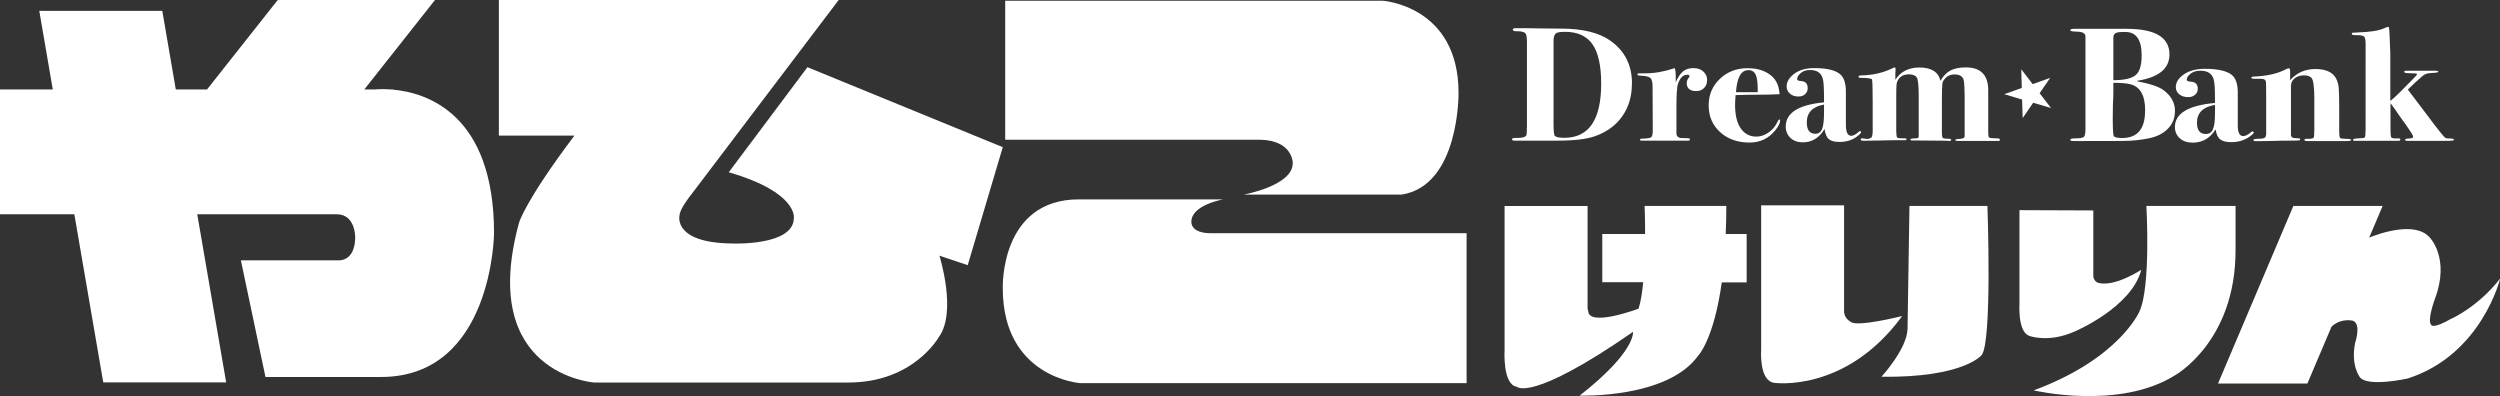
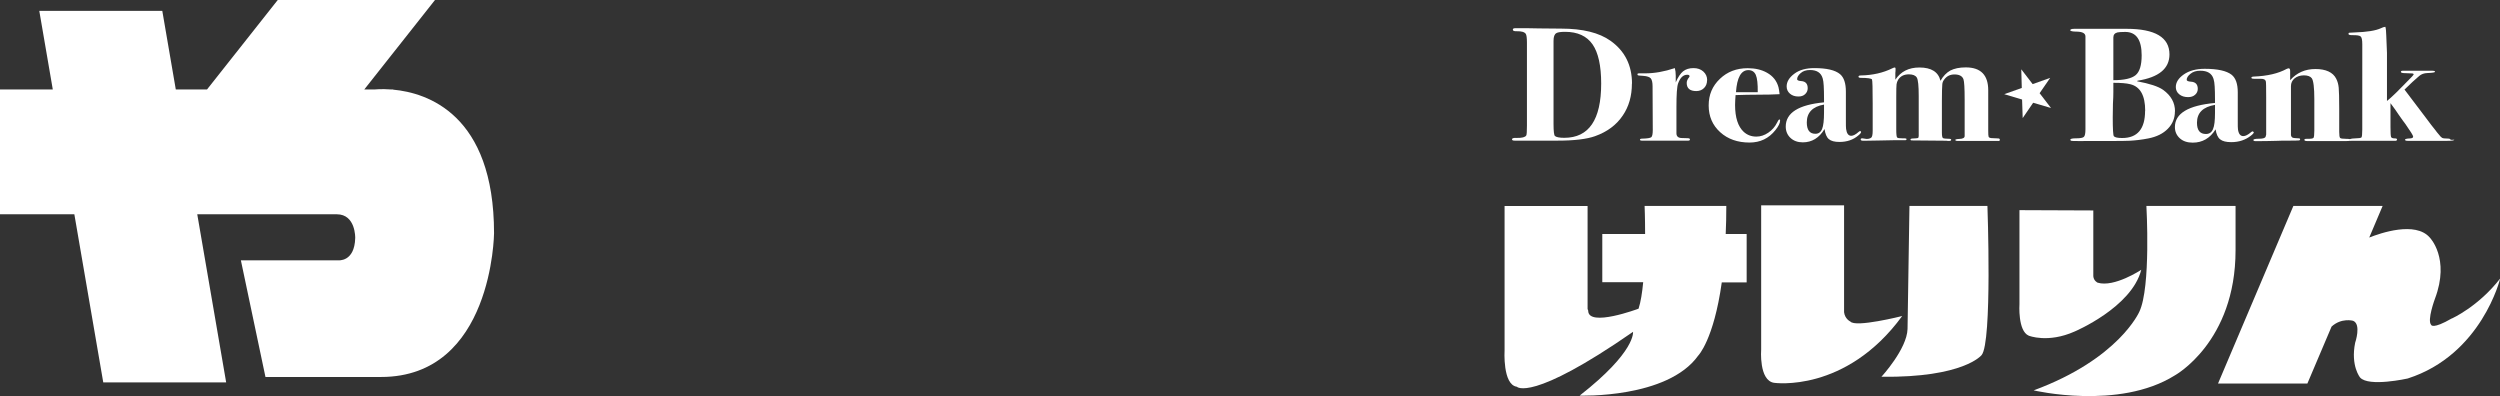
<svg xmlns="http://www.w3.org/2000/svg" id="_レイヤー_2" data-name="レイヤー 2" viewBox="0 0 248.16 39.31">
  <rect x="0" y="0" width="248.16" height="39.31" fill="#333333" stroke="none" />
  <defs>
    <style>
      .cls-1 {
        fill: #fff;
      }
    </style>
  </defs>
  <g id="_曜日_白" data-name="曜日_白">
    <g>
      <g>
        <polygon class="cls-1" points="200.64 6.88 201.77 8.35 203.51 7.73 202.46 9.25 203.59 10.72 201.82 10.2 200.78 11.72 200.72 9.88 198.95 9.35 200.69 8.73 200.64 6.88" />
        <g>
          <path class="cls-1" d="M161.99,8.29c0,1.23-.3,2.29-.91,3.18-.63.94-1.55,1.62-2.76,2.05-.82.29-2.05.44-3.68.44h-4.29c-.18,0-.26-.04-.26-.13,0-.11.16-.16.49-.14.5.01.81-.07.92-.24.05-.07.07-.4.07-.98V4.24c0-.47-.04-.76-.11-.87-.12-.19-.42-.28-.9-.27-.26.01-.39-.04-.39-.16,0-.1.08-.14.25-.14h.32c.7,0,1.38,0,2.04.02.94.01,1.67.02,2.18.02,2.14,0,3.77.4,4.91,1.21,1.42,1.01,2.13,2.43,2.13,4.26ZM158.94,8.3c0-1.78-.29-3.08-.86-3.9s-1.48-1.24-2.71-1.24c-.45,0-.74.04-.88.13-.19.11-.28.36-.28.76v8.27c0,.71.05,1.1.14,1.18.14.12.45.18.93.18,2.44,0,3.66-1.79,3.66-5.38Z" />
          <path class="cls-1" d="M169.45,7.97c0,.31-.1.57-.3.77-.2.2-.46.3-.77.3-.63,0-.95-.27-.95-.81,0-.18.08-.37.23-.55.04-.04.05-.08.05-.11,0-.1-.07-.15-.23-.15-.39,0-.69.28-.9.85-.12.32-.17,1.11-.17,2.37v2.59c0,.29.16.45.48.47.19.01.41.02.67.02.13.01.19.05.19.11,0,.09-.05.13-.16.13h-1.88s-.22,0-.79,0h-1.94c-.13,0-.19-.03-.19-.1s.08-.1.25-.1c.48-.01.77-.06.87-.14.1-.08.15-.32.15-.72l-.02-4.35c0-.36-.06-.62-.17-.76-.11-.14-.36-.23-.75-.26-.3-.02-.48-.03-.52-.05-.04-.01-.06-.05-.06-.11s.05-.09.14-.09h.65c.9,0,1.88-.17,2.92-.52.06.22.09.46.09.74v.68c.22-.52.47-.89.73-1.1.26-.21.61-.32,1.03-.32.4,0,.72.11.98.34.25.23.38.51.38.86Z" />
          <path class="cls-1" d="M176.7,11.97c0,.24-.15.55-.46.94-.66.83-1.51,1.24-2.57,1.24-1.19,0-2.16-.34-2.92-1.03-.76-.69-1.14-1.57-1.14-2.65s.37-1.93,1.11-2.64,1.66-1.06,2.76-1.06c.75,0,1.39.15,1.92.45.59.33.97.81,1.14,1.44.05.19.08.43.11.69-.27.03-1.36.05-3.26.06-.29,0-.66.01-1.11.03-.03.39-.05.71-.05.98,0,1.25.29,2.14.86,2.67.34.31.76.47,1.25.47.41,0,.81-.13,1.19-.39.38-.26.67-.59.87-1,.09-.2.17-.31.23-.31.05,0,.07.03.07.1ZM174.48,9.15c.01-.82-.05-1.39-.19-1.71-.14-.32-.39-.48-.74-.48-.72,0-1.13.73-1.23,2.19h2.16Z" />
          <path class="cls-1" d="M184.74,13.09c0,.09-.09.21-.28.36-.5.43-1.13.64-1.87.64-.48,0-.83-.09-1.05-.28-.22-.18-.36-.52-.43-1-.53.88-1.25,1.32-2.16,1.32-.5,0-.91-.15-1.22-.44-.31-.29-.47-.67-.47-1.13,0-1.36,1.27-2.16,3.8-2.4v-.34c0-1.08-.04-1.74-.12-1.98l-.02-.08c-.16-.54-.58-.81-1.25-.81-.39,0-.7.1-.93.31-.23.2-.35.4-.35.6,0,.11.14.17.42.19.42.03.63.27.63.71,0,.24-.09.43-.26.59-.17.16-.39.23-.66.23-.34,0-.62-.09-.84-.28s-.33-.43-.33-.72c0-.46.25-.88.76-1.26.5-.38,1.17-.56,1.99-.56,1.22,0,2.07.2,2.55.6.39.33.58.91.58,1.74v2.76c0,.54,0,.85.02.94.06.45.23.68.51.68.2,0,.45-.13.74-.39.06-.05.11-.08.14-.08.06,0,.09.03.09.08ZM181.06,11.17v-.79c-1.14.2-1.71.8-1.71,1.77,0,.75.28,1.13.85,1.13.32,0,.54-.16.67-.48.13-.32.19-.87.19-1.63Z" />
          <path class="cls-1" d="M198.52,13.88c0,.1-.09.13-.26.11h-3.92c-.16,0-.25-.03-.25-.1,0-.05.14-.09.41-.1.35-.01.52-.11.52-.29v-3.62c0-1.12-.04-1.79-.12-2.02-.12-.31-.41-.47-.89-.47-.44,0-.78.17-1.03.52-.11.14-.17.3-.18.47-.02.21-.04.76-.04,1.67v3.08c0,.32.03.51.1.57.06.05.28.08.66.08.11,0,.16.03.16.08,0,.09-.06.13-.19.13-.12,0-.21,0-.28-.02l-3.41-.03c-.11,0-.16-.03-.16-.1s.14-.1.42-.1c.21,0,.33-.03.37-.08l.03-.16v-3.96c0-1.01-.06-1.63-.19-1.84-.13-.21-.39-.32-.79-.32-.48,0-.84.18-1.07.55-.08.14-.13.28-.15.43-.02.15-.03.57-.03,1.27v3.21c0,.5.03.77.1.82.06.05.23.07.48.07h.26c.12,0,.18.03.18.09,0,.07-.05.1-.16.1h-1.16c-.94.01-1.44.02-1.5.03-.56.01-.98.02-1.25.02h-.25c-.15,0-.23-.04-.23-.13,0-.07.05-.11.16-.11l.4.06c.2.01.36-.03.49-.13.09-.08.14-.3.14-.68v-2.68c0-1.5-.02-2.31-.07-2.42-.09-.1-.46-.15-1.09-.15-.16,0-.25-.04-.25-.11,0-.09.08-.13.23-.13,1.17-.02,2.22-.26,3.13-.71.11-.05.18-.08.23-.08.06,0,.09.04.09.13,0,.16,0,.3-.02.4v.68c.54-.81,1.33-1.21,2.39-1.21,1.18,0,1.88.44,2.09,1.32.27-.47.6-.81.98-1.02.39-.2.9-.31,1.53-.31,1.49,0,2.23.76,2.23,2.27v3.99c0,.35.01.56.04.63s.13.12.29.13c.23.02.45.03.63.03.12,0,.18.03.18.1Z" />
        </g>
        <g>
          <path class="cls-1" d="M215.89,11.06c0,.67-.23,1.24-.7,1.72-.47.48-1.11.8-1.94.96-.65.13-1.27.2-1.84.23s-2.27.03-5.09.03c-.39,0-.63,0-.7-.02s-.11-.05-.11-.11c0-.1.2-.14.6-.14s.65-.05.75-.15.15-.35.15-.75V3.62c0-.31-.29-.47-.86-.48-.44,0-.65-.06-.65-.14,0-.09.14-.14.41-.14h5.18c2.84,0,4.26.85,4.26,2.54,0,1.41-1.06,2.28-3.17,2.61l-.04.06c1.24.23,2.1.51,2.58.85.79.57,1.18,1.28,1.18,2.13ZM212.94,10.99c0-1.51-.49-2.39-1.48-2.63-.39-.1-.95-.14-1.68-.14v.93c0,.27-.01.65-.04,1.14-.01.25-.02.71-.02,1.38,0,1.16.04,1.77.11,1.85.1.12.37.18.83.18,1.51,0,2.27-.9,2.27-2.7ZM212.59,5.5c0-1.55-.54-2.33-1.63-2.33-.39,0-.65.02-.78.05-.27.07-.4.24-.4.5v4.24c1.07,0,1.81-.17,2.21-.5.4-.33.6-.99.6-1.96Z" />
          <path class="cls-1" d="M223.73,13.11c0,.09-.1.21-.3.36-.53.42-1.18.64-1.95.64-.5,0-.87-.09-1.1-.28-.23-.18-.38-.51-.45-.99-.55.88-1.31,1.32-2.27,1.32-.53,0-.96-.14-1.28-.43s-.49-.66-.49-1.12c0-1.35,1.33-2.15,3.98-2.39v-.34c0-1.07-.04-1.73-.13-1.98l-.02-.08c-.17-.54-.61-.8-1.31-.8-.41,0-.73.1-.98.31-.25.2-.37.4-.37.59,0,.11.15.17.44.19.44.03.66.27.66.71,0,.24-.09.43-.27.59-.18.16-.41.23-.69.23-.36,0-.65-.09-.88-.28-.23-.19-.34-.43-.34-.72,0-.46.26-.88.79-1.25s1.22-.56,2.08-.56c1.28,0,2.17.2,2.67.59.41.33.61.91.61,1.74v2.75c0,.54,0,.85.02.93.06.45.24.67.53.67.21,0,.47-.13.77-.39.06-.05.11-.08.15-.08.06,0,.09.03.09.08ZM219.87,11.2v-.79c-1.19.2-1.79.79-1.79,1.77,0,.75.29,1.12.89,1.12.33,0,.57-.16.7-.48.14-.32.2-.86.2-1.62Z" />
          <path class="cls-1" d="M233.41,13.87c0,.09-.15.13-.46.13h-3.95c-.17,0-.26-.04-.26-.12,0-.07.07-.1.22-.1h.14c.31,0,.5-.03.55-.1.05-.07.08-.31.08-.72v-3.12c0-1.15-.09-1.84-.25-2.07-.14-.19-.41-.29-.78-.29s-.68.1-.93.3c-.24.2-.36.46-.36.77v4.86c.02.13.08.21.16.25s.28.06.6.07c.1,0,.15.03.15.1s-.04.1-.13.11c-.09.01-.39.02-.92.02s-.97,0-1.31.02c-.68.02-1.36.03-2.06.03-.15,0-.22-.04-.22-.11,0-.09.19-.13.56-.13s.59-.06.65-.19l.06-.22v-3.68c0-1.04-.01-1.58-.04-1.62-.04-.16-.2-.24-.5-.24h-.63c-.2,0-.3-.03-.3-.1s.07-.11.22-.12c1.37-.05,2.46-.31,3.28-.76.1-.04.16-.06.2-.06.1,0,.15.09.15.26v.92c.65-.74,1.49-1.11,2.51-1.11s1.74.32,2.06.96c.14.27.22.57.25.9.03.33.05,1.02.05,2.06v2.33c0,.33.03.53.09.59.06.06.26.09.6.09s.51.04.51.13Z" />
-           <path class="cls-1" d="M243.62,13.87c0,.07-.23.11-.68.11h-3.95c-.17,0-.26-.04-.26-.11s.17-.12.5-.13c.21-.01.31-.07.31-.18s-.26-.52-.77-1.25c-.15-.19-.36-.49-.65-.9-.19-.3-.47-.69-.83-1.17v2.37c0,.57.02.9.06.99.04.1.18.14.41.14h.33c.12,0,.18.04.18.12s-.07.12-.2.12h-4.3c-.14,0-.2-.04-.2-.11s.16-.12.48-.13c.41-.01.64-.04.69-.1s.08-.32.08-.8V4.39c0-.42-.05-.67-.16-.77-.11-.1-.39-.14-.85-.13-.24,0-.36-.04-.36-.12,0-.07.02-.11.07-.12.05-.01.23-.02.53-.03,1.24-.04,2.11-.18,2.62-.42.17-.09.32-.13.44-.14.05.15.08.44.09.87l.07,1.72v4.77c.19-.14.51-.43.95-.86.18-.18.46-.46.82-.83.59-.58.88-.9.88-.94,0-.05-.04-.09-.11-.1s-.32-.02-.74-.03c-.28,0-.42-.04-.42-.13,0-.08.07-.11.22-.11h2.84c.22,0,.33.03.33.1s-.25.11-.76.13c-.33.01-.6.11-.81.29-.38.32-.87.77-1.46,1.35l2.12,2.8c.11.16.29.4.54.72.04.04.13.16.28.35l.3.39.16.19c.14.18.25.3.33.34.09.05.25.07.49.07s.36.04.36.13Z" />
+           <path class="cls-1" d="M243.62,13.87c0,.07-.23.11-.68.11h-3.95c-.17,0-.26-.04-.26-.11s.17-.12.5-.13c.21-.01.31-.07.31-.18s-.26-.52-.77-1.25c-.15-.19-.36-.49-.65-.9-.19-.3-.47-.69-.83-1.17v2.37c0,.57.02.9.06.99.04.1.18.14.41.14c.12,0,.18.04.18.12s-.07.12-.2.12h-4.3c-.14,0-.2-.04-.2-.11s.16-.12.48-.13c.41-.01.64-.04.69-.1s.08-.32.08-.8V4.39c0-.42-.05-.67-.16-.77-.11-.1-.39-.14-.85-.13-.24,0-.36-.04-.36-.12,0-.07.02-.11.07-.12.05-.01.23-.02.53-.03,1.24-.04,2.11-.18,2.62-.42.17-.09.32-.13.44-.14.05.15.08.44.09.87l.07,1.72v4.77c.19-.14.51-.43.95-.86.18-.18.46-.46.82-.83.59-.58.88-.9.88-.94,0-.05-.04-.09-.11-.1s-.32-.02-.74-.03c-.28,0-.42-.04-.42-.13,0-.08.07-.11.22-.11h2.84c.22,0,.33.03.33.1s-.25.11-.76.13c-.33.01-.6.11-.81.29-.38.32-.87.77-1.46,1.35l2.12,2.8c.11.16.29.4.54.72.04.04.13.16.28.35l.3.39.16.19c.14.18.25.3.33.34.09.05.25.07.49.07s.36.04.36.13Z" />
        </g>
      </g>
      <g>
        <path class="cls-1" d="M39.03,8.9v-.02h-.22c-.97-.07-1.61,0-1.61,0h-1.04L43.18,0h-15.61l-7.02,8.88h-3.1l-1.34-7.8H3.9l1.34,7.8H0v12.39h7.38l2.87,16.69h12.2l-2.87-16.69h13.85c1.89,0,1.83,2.35,1.83,2.35-.06,2.43-1.71,2.22-1.71,2.22h-9.64l2.44,11.58h11.47c11.1,0,11.22-14.27,11.22-14.27,0-11.84-6.68-13.94-10-14.25h0Z" />
-         <path class="cls-1" d="M49.52,13.46V0h33.73l-14.64,19.32s-1.16,1.41-1.16,2.09c0,0-.67,2.69,5.19,2.76,0,0,6.1.27,6.16-2.49,0,0,.49-2.56-6.46-4.58l7.81-10.43,19.39,7.94-3.48,11.71-2.81-.94s1.77,5.59-.06,8.08c0,0-2.5,4.51-8.97,4.51h-25.25s-11.59-.81-7.44-15.89c0,0,.61-2.15,5.49-8.62h-7.5Z" />
-         <path class="cls-1" d="M128.32,16.22c0,2.22-4.88,3.1-4.88,3.1h15.67c5.79-.88,5.67-10.1,5.67-10.1,0-8.68-7.56-9.15-7.56-9.15h-37.44v13.8h25.31c3.29.07,3.24,2.36,3.24,2.36h0Z" />
-         <path class="cls-1" d="M120.21,23.15c-2.08,0-1.95-1.14-1.95-1.14,0-1.68,3.17-2.22,3.17-2.22h-14.33c-7.87,0-7.56,8.82-7.56,8.82,0,8.89,7.68,9.42,7.68,9.42h38.36v-14.88h-25.37Z" />
        <path class="cls-1" d="M173.37,23.23h-2.07c.04-.88.06-1.79.06-2.79h-8.11s.05,1.19.05,2.79h-4.25v4.78h4.06c-.1,1.03-.24,1.96-.46,2.63,0,0-5,1.88-5,.2,0-.07-.04-.11-.06-.15v-10.24h-8.24v14.31s-.21,3.43,1.22,3.63c0,0,1.4,1.58,11.53-5.45,0,0,.31,1.95-5.3,6.33,0,0,8.72.31,11.77-3.97,0,0,1.54-1.55,2.34-7.27h2.47v-4.78h0Z" />
        <path class="cls-1" d="M183.66,31.91s-.53-.25-.61-.92v-10.61h-8.23v14.31s-.24,3.08,1.28,3.31c0,0,7.11,1.04,12.72-6.63,0,0-4.67,1.18-5.15.54h0Z" />
        <path class="cls-1" d="M197.29,20.44h-7.75l-.19,12.22c-.06,1.99-2.59,4.74-2.59,4.74,8.17.1,9.94-2.15,9.94-2.15,1.07-1.25.58-14.81.58-14.81h0Z" />
        <path class="cls-1" d="M200.46,20.87v9.32s-.18,2.66.92,3.13c0,0,1.89.77,4.55-.41,0,0,5.67-2.39,6.62-6.13,0,0-2.68,1.78-4.33,1.28,0,0-.39-.17-.43-.64v-6.53l-7.32-.03h0Z" />
        <path class="cls-1" d="M213.06,20.44s.46,8.08-.7,10.5c0,0-2.01,4.68-10.49,7.81,0,0,8.45,1.99,14-1.48,0,0,6.04-3.3,6.04-12.42v-4.41h-8.84Z" />
        <path class="cls-1" d="M243.37,31.61c-1.92,1.11-2.04.64-2.04.64-.43-.44.37-2.59.37-2.59,1.53-4.04-.52-6.09-.52-6.09-1.43-1.63-4.9-.43-6,.01l1.33-3.14h-8.86s-7.48,17.63-7.48,17.63h8.87s2.4-5.65,2.4-5.65c.98-.9,2.13-.58,2.13-.58.85.33.21,2.19.21,2.19-.46,2.29.49,3.44.49,3.44.85.97,4.73.1,4.73.1,7.35-2.36,9.18-9.93,9.18-9.93-2.16,2.79-4.79,3.97-4.79,3.97h0Z" />
      </g>
    </g>
  </g>
</svg>